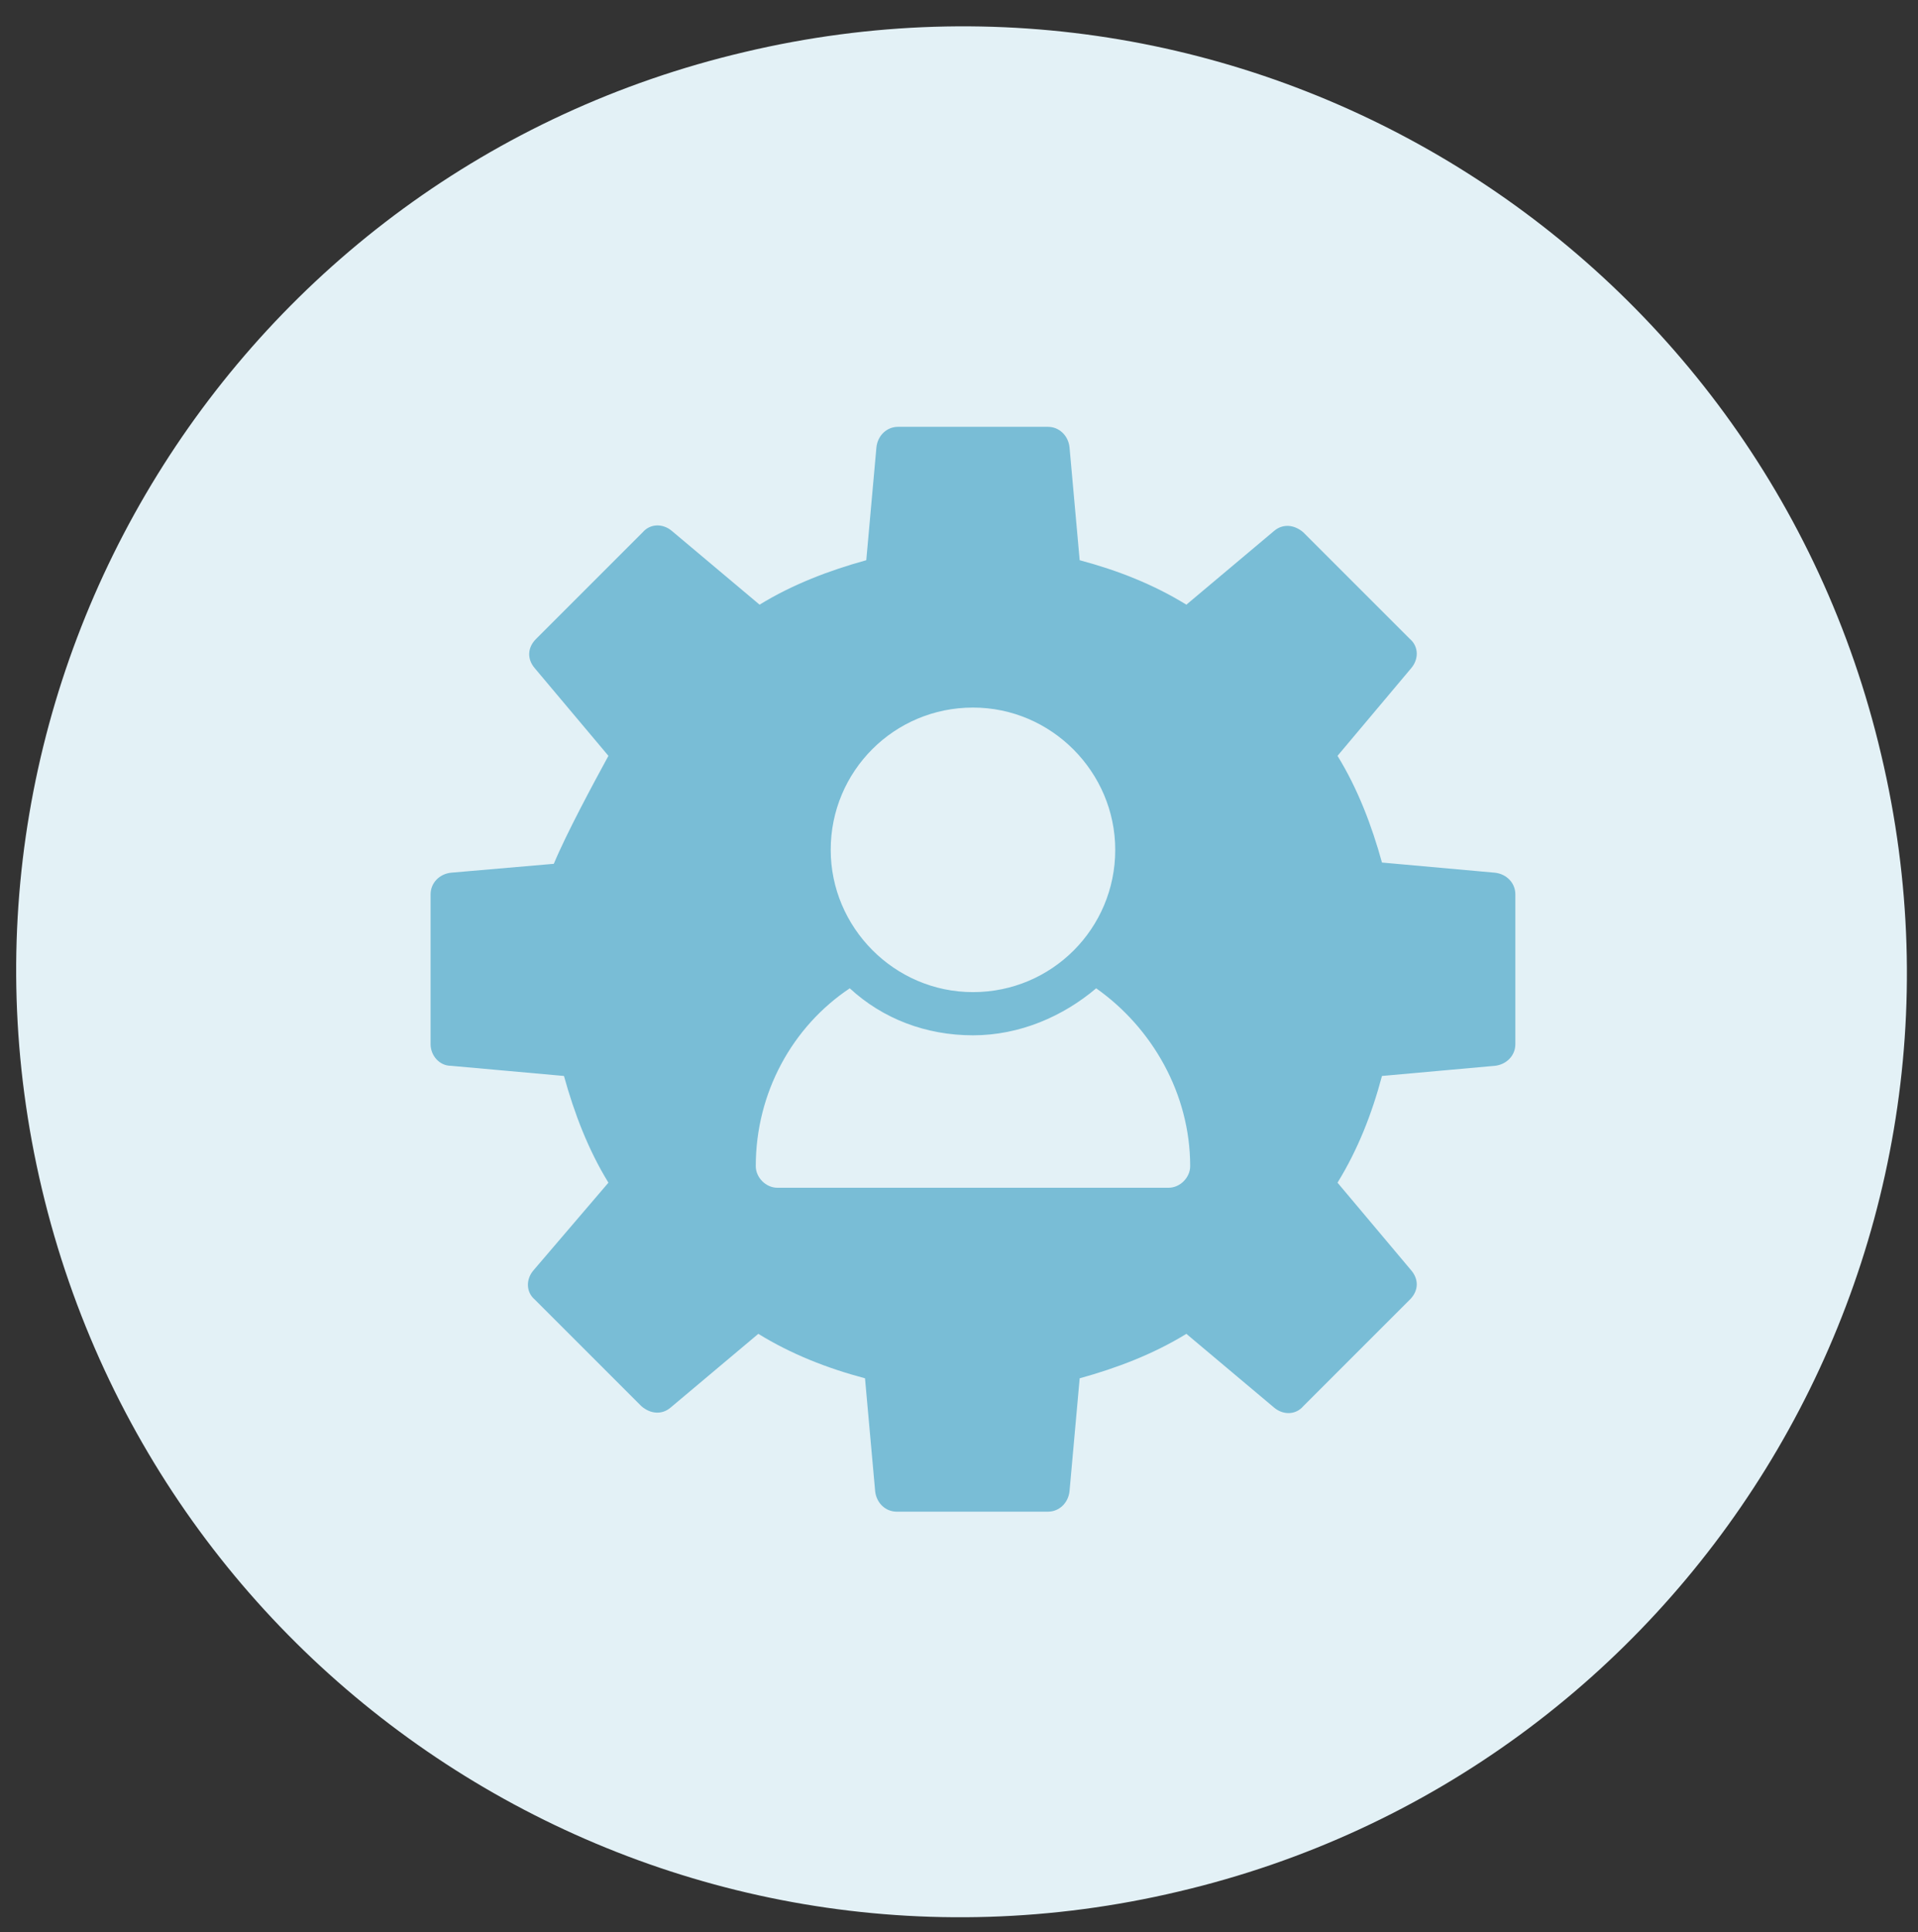
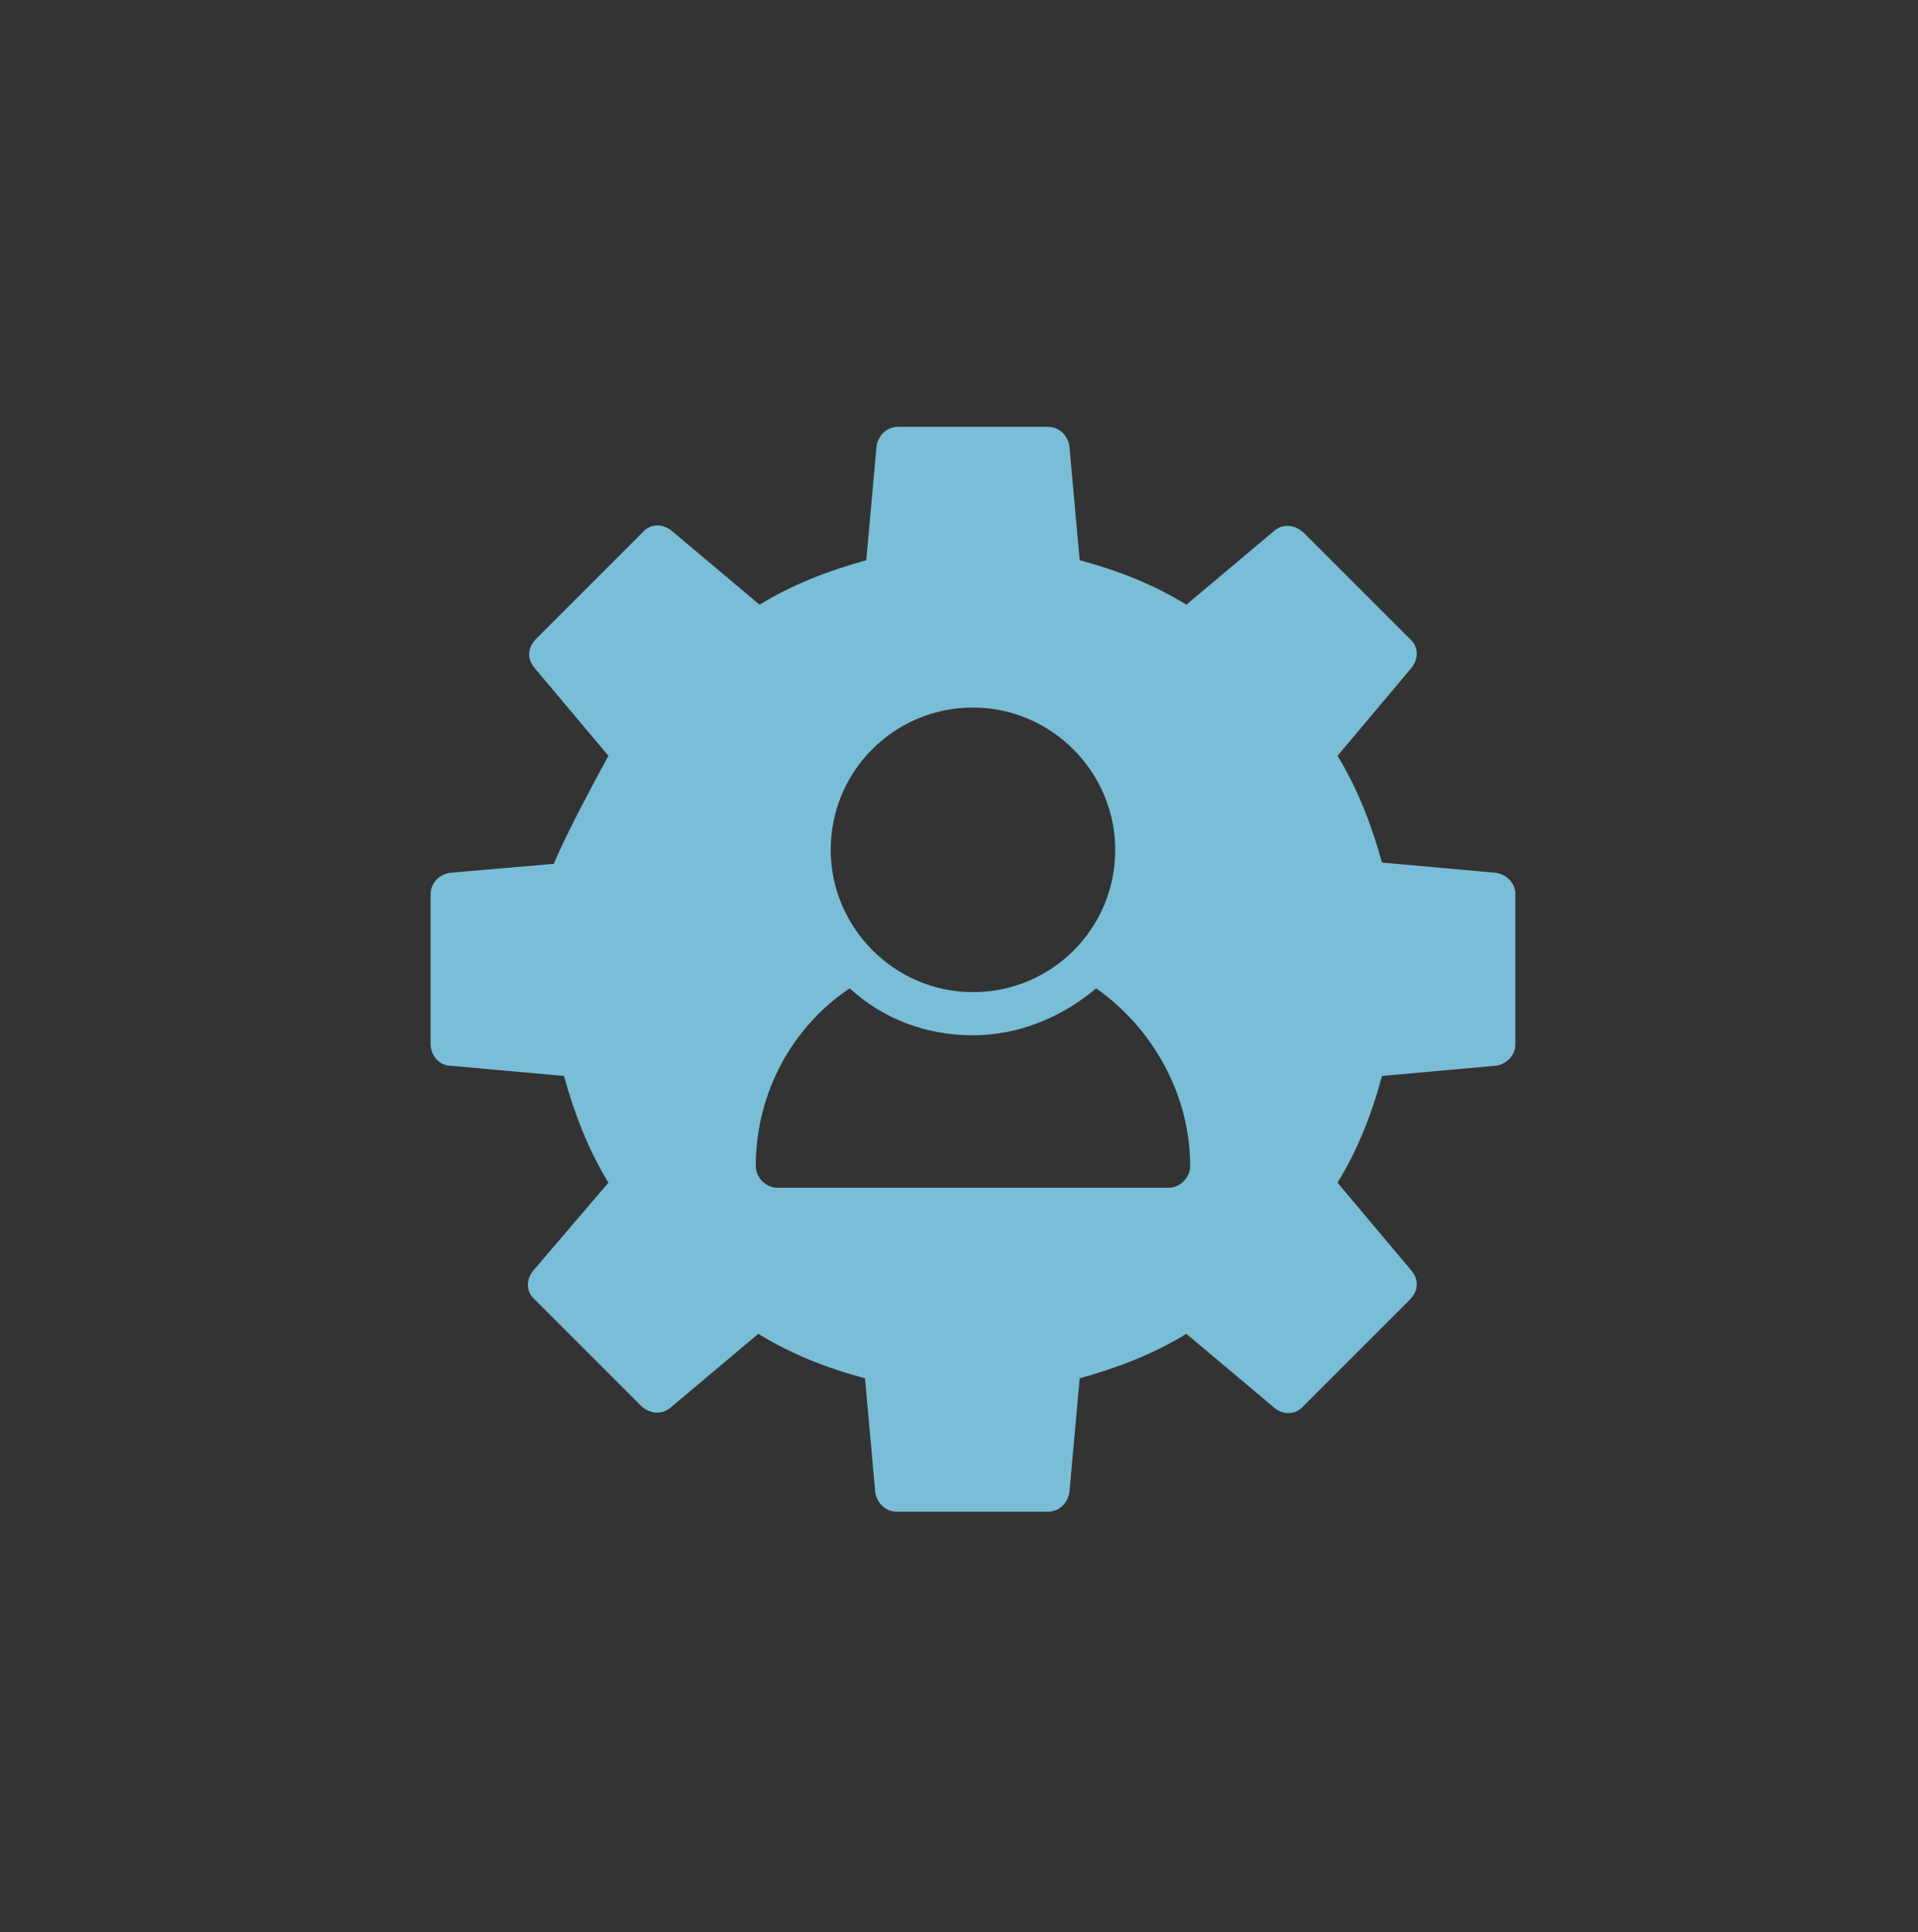
<svg xmlns="http://www.w3.org/2000/svg" version="1.1" id="Слой_1" x="0px" y="0px" viewBox="0 0 151 152.1" style="enable-background:new 0 0 151 152.1;" xml:space="preserve">
  <rect x="0" y="0" width="151" height="152.1" fill="#333333" stroke="none" />
  <style type="text/css">
	.st0{fill:#E3F1F6;}
	.st1{fill:#79BDD6;}
</style>
-   <path class="st0" d="M92.8,148.9c40-9.4,64.8-49.5,55.3-89.5c-9.4-40-49.5-64.8-89.5-55.3c-40,9.4-64.8,49.5-55.3,89.5  C12.8,133.6,52.8,158.4,92.8,148.9L92.8,148.9z" />
  <path class="st1" d="M35.5,83.9l8.9,0.8c0.8,2.9,1.9,5.8,3.5,8.4l-5.9,6.9c-0.6,0.7-0.6,1.7,0.1,2.3l8.4,8.4  c0.7,0.6,1.6,0.7,2.3,0.1l6.9-5.8c2.6,1.6,5.4,2.7,8.4,3.5l0.8,8.9c0.1,0.9,0.8,1.6,1.7,1.6h11.9c0.9,0,1.6-0.7,1.7-1.6l0.8-8.9  c2.9-0.8,5.8-1.9,8.4-3.5l6.9,5.8c0.7,0.6,1.7,0.6,2.3-0.1l8.4-8.4c0.7-0.7,0.7-1.6,0.1-2.3l-5.8-6.9c1.6-2.6,2.7-5.4,3.5-8.4  l8.9-0.8c0.9-0.1,1.6-0.8,1.6-1.7V70.4c0-0.9-0.7-1.6-1.6-1.7l-8.9-0.8c-0.8-2.9-1.9-5.8-3.5-8.4l5.8-6.9c0.6-0.7,0.6-1.7-0.1-2.3  l-8.4-8.4c-0.7-0.6-1.6-0.7-2.3-0.1l-6.9,5.8c-2.6-1.6-5.4-2.7-8.4-3.5l-0.8-8.9c-0.1-0.9-0.8-1.6-1.7-1.6H70.7  c-0.9,0-1.6,0.7-1.7,1.6l-0.8,8.9c-2.9,0.8-5.8,1.9-8.4,3.5l-6.9-5.8c-0.7-0.6-1.7-0.6-2.3,0.1l-8.4,8.4c-0.7,0.7-0.7,1.6-0.1,2.3  l5.8,6.9c-1.2,2.2-3.3,6.1-4.3,8.5l-8.1,0.7c-0.9,0.1-1.6,0.8-1.6,1.7v11.8C33.9,83.1,34.6,83.9,35.5,83.9z M76.6,55.7  c6.2,0,11.2,5.1,11.2,11.2c0,6.2-5,11.2-11.2,11.2S65.4,73,65.4,66.9C65.4,60.7,70.4,55.7,76.6,55.7z M66.9,77.8  c2.6,2.4,6,3.7,9.7,3.7c3.7,0,7.1-1.5,9.7-3.7c4.4,3.1,7.4,8.3,7.4,14c0,0.9-0.8,1.7-1.7,1.7H61.2c-0.9,0-1.7-0.8-1.7-1.7  C59.5,86,62.4,80.8,66.9,77.8z" />
</svg>